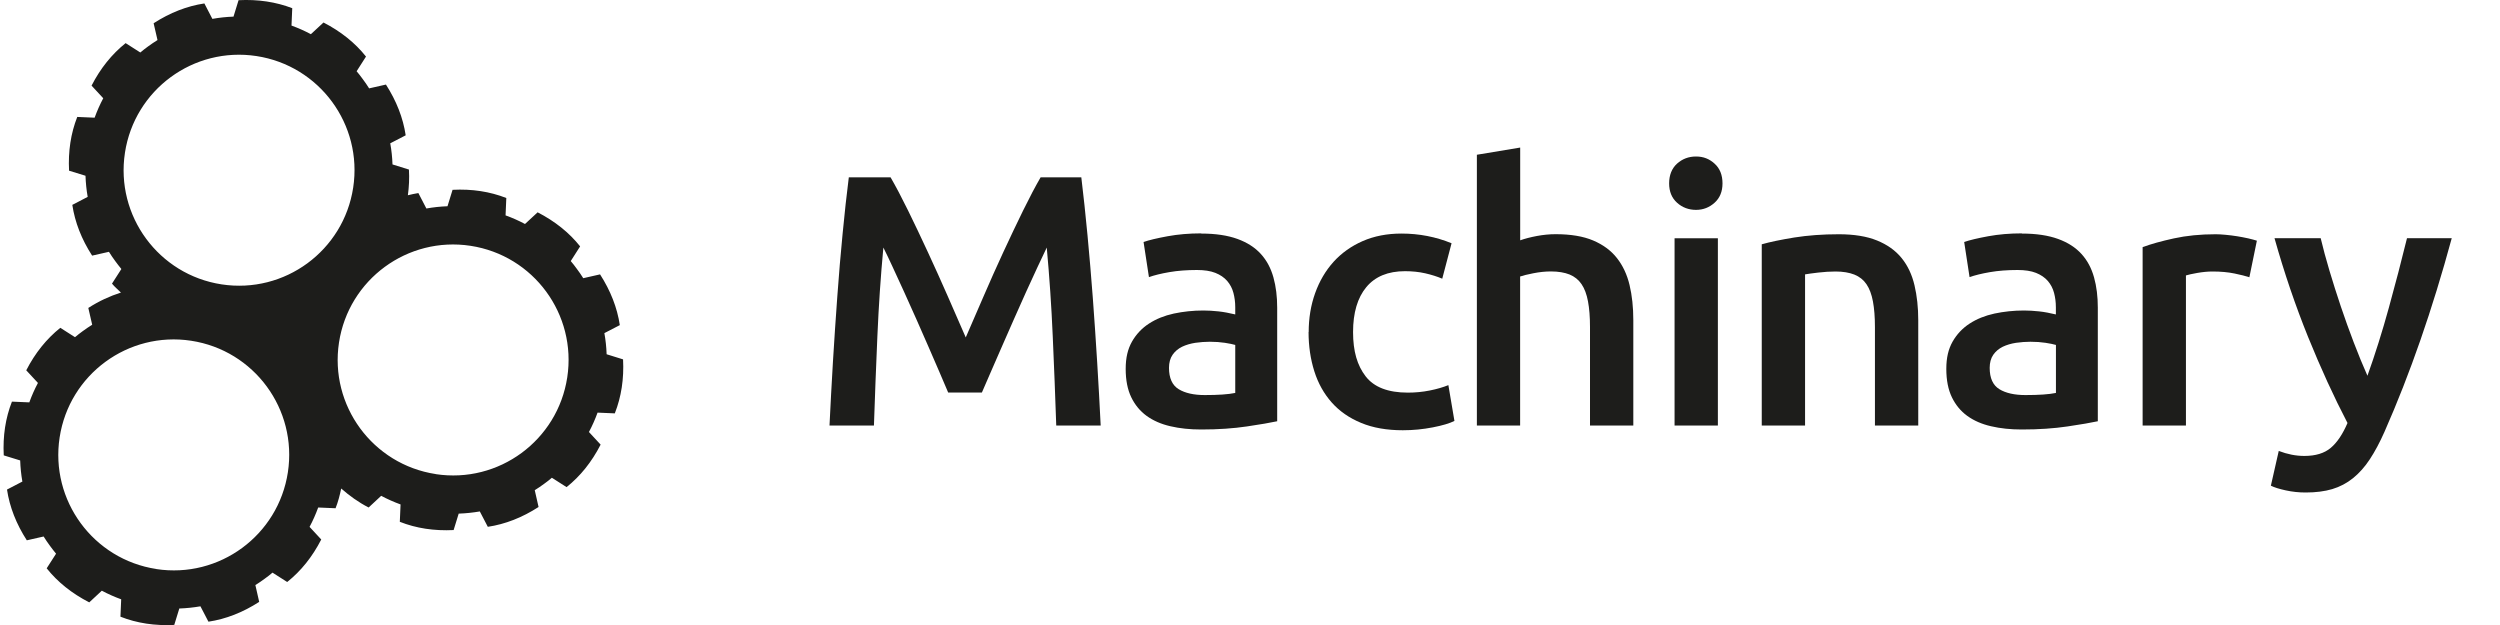
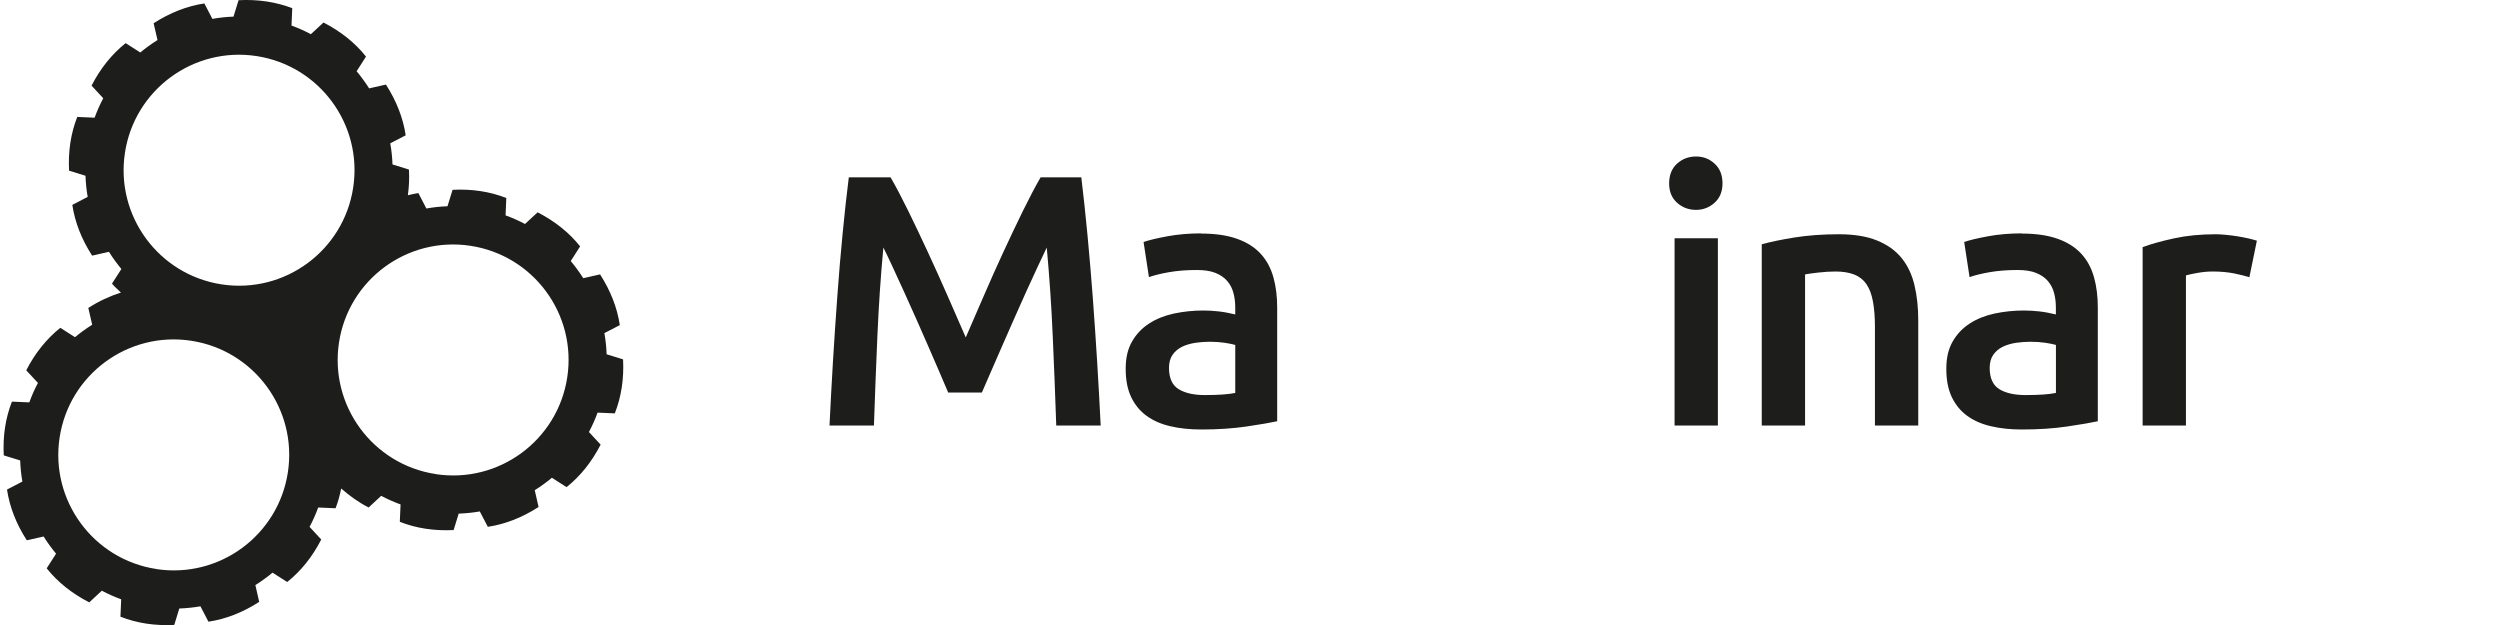
<svg xmlns="http://www.w3.org/2000/svg" id="a" width="400" height="100" viewBox="0 0 400 100">
  <path d="M142.49,28.37c.84,1.45,1.78,3.23,2.81,5.33,1.03,2.1,2.08,4.31,3.15,6.62,1.07,2.31,2.13,4.66,3.18,7.05,1.05,2.39,2.01,4.59,2.89,6.62.88-2.02,1.83-4.23,2.87-6.62,1.03-2.39,2.08-4.74,3.15-7.05,1.07-2.31,2.12-4.52,3.15-6.62,1.03-2.1,1.97-3.88,2.81-5.33h6.51c.35,2.9.68,5.99.99,9.26s.59,6.61.85,10.03c.25,3.42.49,6.86.7,10.32.21,3.46.4,6.83.56,10.11h-7.11c-.16-4.62-.34-9.38-.56-14.27-.21-4.89-.54-9.63-.96-14.21-.42.88-.92,1.93-1.49,3.15-.57,1.22-1.18,2.55-1.83,3.98-.65,1.43-1.31,2.91-1.98,4.44s-1.32,3.01-1.95,4.44c-.63,1.43-1.21,2.77-1.75,4.01-.54,1.24-.99,2.3-1.38,3.18h-5.39c-.38-.88-.84-1.95-1.37-3.21-.54-1.26-1.12-2.61-1.75-4.04-.63-1.43-1.28-2.91-1.95-4.44-.67-1.53-1.33-3-1.98-4.41-.65-1.41-1.26-2.74-1.83-3.98-.57-1.24-1.07-2.28-1.49-3.12-.43,4.58-.75,9.32-.96,14.21-.21,4.89-.4,9.65-.55,14.27h-7.11c.16-3.29.34-6.69.55-10.2.21-3.52.45-7,.7-10.46.25-3.46.53-6.81.85-10.06.31-3.25.64-6.25.99-9h6.68Z" fill="#1d1d1b" />
  <path d="M192.2,37.37c2.29,0,4.22.29,5.79.86,1.57.57,2.82,1.38,3.75,2.41.94,1.03,1.6,2.28,2.01,3.75s.6,3.09.6,4.84v18.17c-1.07.23-2.68.51-4.84.83s-4.59.49-7.31.49c-1.8,0-3.44-.17-4.93-.52-1.49-.34-2.76-.9-3.81-1.66-1.05-.76-1.87-1.76-2.46-2.98-.59-1.22-.89-2.73-.89-4.53s.33-3.17,1-4.36c.67-1.18,1.58-2.15,2.72-2.89,1.15-.75,2.47-1.28,3.98-1.61,1.51-.32,3.08-.49,4.73-.49.76,0,1.57.05,2.41.14.84.09,1.74.26,2.69.49v-1.15c0-.8-.1-1.57-.29-2.29-.19-.73-.53-1.37-1-1.92-.48-.55-1.11-.98-1.89-1.29-.78-.31-1.77-.46-2.95-.46-1.61,0-3.08.11-4.41.34-1.34.23-2.43.5-3.27.8l-.86-5.62c.88-.31,2.16-.61,3.84-.92,1.68-.31,3.48-.46,5.39-.46ZM192.77,63.21c2.14,0,3.76-.11,4.87-.34v-7.68c-.38-.11-.94-.23-1.66-.34-.73-.11-1.53-.17-2.41-.17-.76,0-1.54.06-2.32.17-.78.12-1.49.33-2.12.63-.63.31-1.14.74-1.52,1.29-.38.55-.57,1.25-.57,2.09,0,1.64.52,2.78,1.55,3.41,1.03.63,2.43.94,4.18.94Z" fill="#1d1d1b" />
-   <path d="M209.39,53.13c0-2.22.34-4.29,1.03-6.22.69-1.93,1.67-3.6,2.95-5.02,1.28-1.41,2.84-2.52,4.67-3.32,1.83-.8,3.9-1.2,6.19-1.2,2.83,0,5.5.52,8.02,1.55l-1.49,5.67c-.8-.34-1.71-.63-2.72-.86-1.01-.23-2.09-.34-3.24-.34-2.71,0-4.78.85-6.19,2.55-1.41,1.7-2.12,4.1-2.12,7.19s.67,5.34,2.01,7.08c1.34,1.74,3.59,2.61,6.76,2.61,1.18,0,2.35-.11,3.5-.34,1.15-.23,2.14-.52,2.98-.86l.97,5.73c-.76.38-1.92.73-3.47,1.03-1.55.3-3.14.46-4.79.46-2.56,0-4.79-.39-6.68-1.18-1.89-.78-3.46-1.87-4.7-3.27s-2.17-3.06-2.78-4.99c-.61-1.93-.92-4.02-.92-6.28Z" fill="#1d1d1b" />
-   <path d="M236.3,68.09V24.76l6.93-1.15v14.84c.76-.27,1.65-.5,2.66-.69,1.01-.19,2.01-.29,3.01-.29,2.41,0,4.4.33,5.99,1,1.58.67,2.86,1.6,3.81,2.81.95,1.2,1.63,2.65,2.03,4.33.4,1.68.6,3.55.6,5.62v16.85h-6.93v-15.76c0-1.61-.11-2.97-.32-4.1-.21-1.13-.55-2.04-1.03-2.75-.48-.71-1.12-1.22-1.92-1.55-.8-.32-1.8-.49-2.98-.49-.92,0-1.85.1-2.81.29-.96.19-1.66.36-2.12.52v23.84h-6.93Z" fill="#1d1d1b" />
  <path d="M275.6,29.34c0,1.3-.42,2.33-1.26,3.09-.84.76-1.83,1.15-2.98,1.15s-2.2-.38-3.04-1.15c-.84-.76-1.26-1.79-1.26-3.09s.42-2.39,1.26-3.15c.84-.76,1.85-1.15,3.04-1.15s2.14.38,2.98,1.15c.84.76,1.26,1.82,1.26,3.15ZM274.86,68.09h-6.93v-29.97h6.93v29.97Z" fill="#1d1d1b" />
  <path d="M281.87,39.09c1.34-.38,3.07-.74,5.22-1.09,2.14-.34,4.51-.52,7.11-.52,2.44,0,4.49.33,6.13,1,1.64.67,2.95,1.6,3.93,2.81s1.66,2.66,2.06,4.36c.4,1.7.6,3.56.6,5.59v16.85h-6.93v-15.76c0-1.61-.11-2.97-.32-4.1-.21-1.13-.55-2.04-1.03-2.75-.48-.71-1.13-1.22-1.95-1.55-.82-.32-1.82-.49-3.01-.49-.88,0-1.8.06-2.75.17-.96.11-1.66.21-2.12.29v24.18h-6.93v-29Z" fill="#1d1d1b" />
  <path d="M323.5,37.37c2.29,0,4.22.29,5.79.86,1.57.57,2.82,1.38,3.75,2.41.94,1.03,1.6,2.28,2.01,3.75s.6,3.09.6,4.84v18.17c-1.07.23-2.68.51-4.84.83s-4.59.49-7.31.49c-1.8,0-3.44-.17-4.93-.52-1.49-.34-2.76-.9-3.81-1.66-1.05-.76-1.87-1.76-2.46-2.98-.59-1.22-.89-2.73-.89-4.53s.33-3.17,1-4.36c.67-1.18,1.58-2.15,2.72-2.89,1.15-.75,2.47-1.28,3.98-1.61,1.51-.32,3.08-.49,4.73-.49.76,0,1.57.05,2.41.14.84.09,1.74.26,2.69.49v-1.15c0-.8-.1-1.57-.29-2.29-.19-.73-.53-1.37-1-1.92-.48-.55-1.11-.98-1.89-1.29-.78-.31-1.77-.46-2.95-.46-1.61,0-3.08.11-4.41.34-1.34.23-2.43.5-3.27.8l-.86-5.62c.88-.31,2.16-.61,3.84-.92,1.68-.31,3.48-.46,5.39-.46ZM324.08,63.21c2.14,0,3.76-.11,4.87-.34v-7.68c-.38-.11-.94-.23-1.66-.34-.73-.11-1.53-.17-2.41-.17-.76,0-1.54.06-2.32.17-.78.12-1.49.33-2.12.63-.63.31-1.14.74-1.52,1.29-.38.55-.57,1.25-.57,2.09,0,1.64.52,2.78,1.55,3.41,1.03.63,2.43.94,4.18.94Z" fill="#1d1d1b" />
  <path d="M359.9,44.36c-.57-.19-1.37-.39-2.38-.6-1.01-.21-2.19-.32-3.52-.32-.76,0-1.58.08-2.44.23-.86.15-1.46.29-1.81.4v24.01h-6.93v-28.54c1.34-.5,3.01-.96,5.01-1.4,2.01-.44,4.23-.66,6.68-.66.46,0,.99.03,1.6.09.61.06,1.22.13,1.83.23.61.1,1.2.21,1.78.34.57.13,1.03.26,1.38.37l-1.2,5.85Z" fill="#1d1d1b" />
-   <path d="M392.28,38.11c-3.09,11.39-6.67,21.7-10.75,30.95-.76,1.72-1.55,3.19-2.35,4.41s-1.7,2.23-2.7,3.04c-1,.8-2.1,1.38-3.33,1.75-1.22.36-2.64.54-4.25.54-1.07,0-2.13-.11-3.18-.34-1.05-.23-1.85-.48-2.38-.75l1.26-5.56c1.38.53,2.74.8,4.09.8,1.8,0,3.21-.43,4.23-1.29,1.02-.86,1.91-2.19,2.68-3.98-2.19-4.2-4.29-8.79-6.3-13.75-2.01-4.97-3.81-10.24-5.38-15.82h7.39c.38,1.61.85,3.34,1.41,5.22.56,1.87,1.16,3.77,1.81,5.7s1.34,3.85,2.07,5.76c.73,1.91,1.46,3.69,2.19,5.33,1.22-3.4,2.36-7.02,3.42-10.86,1.06-3.84,2.03-7.56,2.91-11.15h7.16Z" fill="#1d1d1b" />
  <path d="M98.38,66.11c1.03-2.63,1.47-5.5,1.31-8.61l-2.63-.82c-.04-1.15-.16-2.27-.36-3.38l2.47-1.28c-.42-2.8-1.48-5.5-3.16-8.12l-2.69.61c-.33-.52-.66-1.02-1.03-1.5-.31-.43-.63-.84-.97-1.24l1.5-2.35c-1.76-2.21-4.03-4.02-6.8-5.45l-2.02,1.87c-.99-.53-2.03-.99-3.11-1.38l.12-2.78c-2.63-1.03-5.49-1.47-8.6-1.31l-.81,2.63c-1.14.04-2.27.16-3.38.36l-1.28-2.47c-.56.09-1.12.21-1.68.35.18-1.32.25-2.68.17-4.11l-2.63-.82c-.04-1.15-.16-2.27-.36-3.38l2.47-1.28c-.42-2.8-1.48-5.5-3.16-8.12l-2.69.61c-.33-.52-.66-1.02-1.03-1.5-.31-.43-.63-.84-.97-1.24l1.5-2.35c-1.76-2.21-4.03-4.02-6.8-5.45l-2.02,1.87c-.99-.53-2.03-.99-3.1-1.38l.12-2.78C44.15.31,41.28-.13,38.17.03l-.81,2.63c-1.14.04-2.27.16-3.38.36l-1.28-2.47c-2.79.42-5.5,1.48-8.12,3.17l.62,2.69c-.52.32-1.02.66-1.51,1.02-.43.31-.84.63-1.24.97l-2.35-1.5c-2.21,1.77-4.03,4.03-5.45,6.8l1.87,2.02c-.53.99-.99,2.03-1.38,3.11l-2.78-.12c-1.03,2.62-1.47,5.49-1.31,8.6l2.63.81c.04,1.14.15,2.27.35,3.38l-2.46,1.28c.42,2.79,1.48,5.5,3.17,8.12l2.69-.61c.32.51.66,1.02,1.02,1.5.31.42.63.84.97,1.25l-1.5,2.34c.42.52.95.95,1.43,1.43-1.77.56-3.51,1.36-5.22,2.46l.62,2.69c-.52.32-1.02.66-1.51,1.02-.43.31-.84.63-1.24.97l-2.35-1.5c-2.21,1.77-4.03,4.03-5.45,6.8l1.87,2.02c-.53.99-.99,2.03-1.38,3.11l-2.78-.12c-1.03,2.62-1.47,5.49-1.31,8.6l2.63.81c.04,1.14.15,2.27.35,3.38l-2.46,1.28c.42,2.79,1.48,5.5,3.17,8.12l2.69-.61c.32.51.66,1.02,1.02,1.5.31.42.63.84.97,1.25l-1.5,2.34c1.76,2.21,4.03,4.02,6.81,5.45l2.01-1.87c.99.53,2.03.99,3.1,1.38l-.12,2.78c2.63,1.04,5.5,1.47,8.61,1.32l.81-2.63c1.14-.04,2.27-.16,3.38-.35l1.28,2.46c2.79-.42,5.5-1.48,8.12-3.17l-.61-2.69c.51-.32,1.02-.66,1.5-1.02.43-.3.84-.63,1.24-.97l2.35,1.5c2.21-1.76,4.02-4.02,5.45-6.8l-1.87-2.02c.53-.99.99-2.03,1.38-3.1l2.78.12c.4-1.01.68-2.08.9-3.16,1.3,1.14,2.72,2.18,4.39,3.04l2.01-1.87c.99.53,2.03.99,3.1,1.38l-.12,2.78c2.63,1.04,5.5,1.47,8.61,1.32l.81-2.63c1.14-.04,2.27-.16,3.38-.35l1.28,2.46c2.79-.42,5.5-1.48,8.12-3.17l-.61-2.69c.51-.32,1.02-.66,1.5-1.02.43-.3.84-.63,1.24-.97l2.35,1.5c2.21-1.76,4.02-4.02,5.45-6.8l-1.87-2.02c.53-.99.99-2.03,1.38-3.1l2.78.12ZM19.99,24.44c1.54-10.09,10.97-17.01,21.05-15.47,10.08,1.54,17.01,10.96,15.47,21.05-1.54,10.09-10.96,17.02-21.05,15.48-10.08-1.54-17.01-10.97-15.47-21.05ZM25.01,91.04c-10.08-1.54-17.01-10.97-15.47-21.05,1.54-10.09,10.97-17.01,21.05-15.47,10.08,1.54,17.01,10.96,15.47,21.05-1.54,10.09-10.96,17.02-21.05,15.48ZM69.71,75.85c-10.08-1.54-17.01-10.97-15.47-21.05,1.54-10.09,10.97-17.01,21.05-15.47,10.08,1.54,17.01,10.96,15.47,21.05-1.54,10.09-10.96,17.02-21.05,15.48Z" fill="#1d1d1b" fill-rule="evenodd" />
</svg>